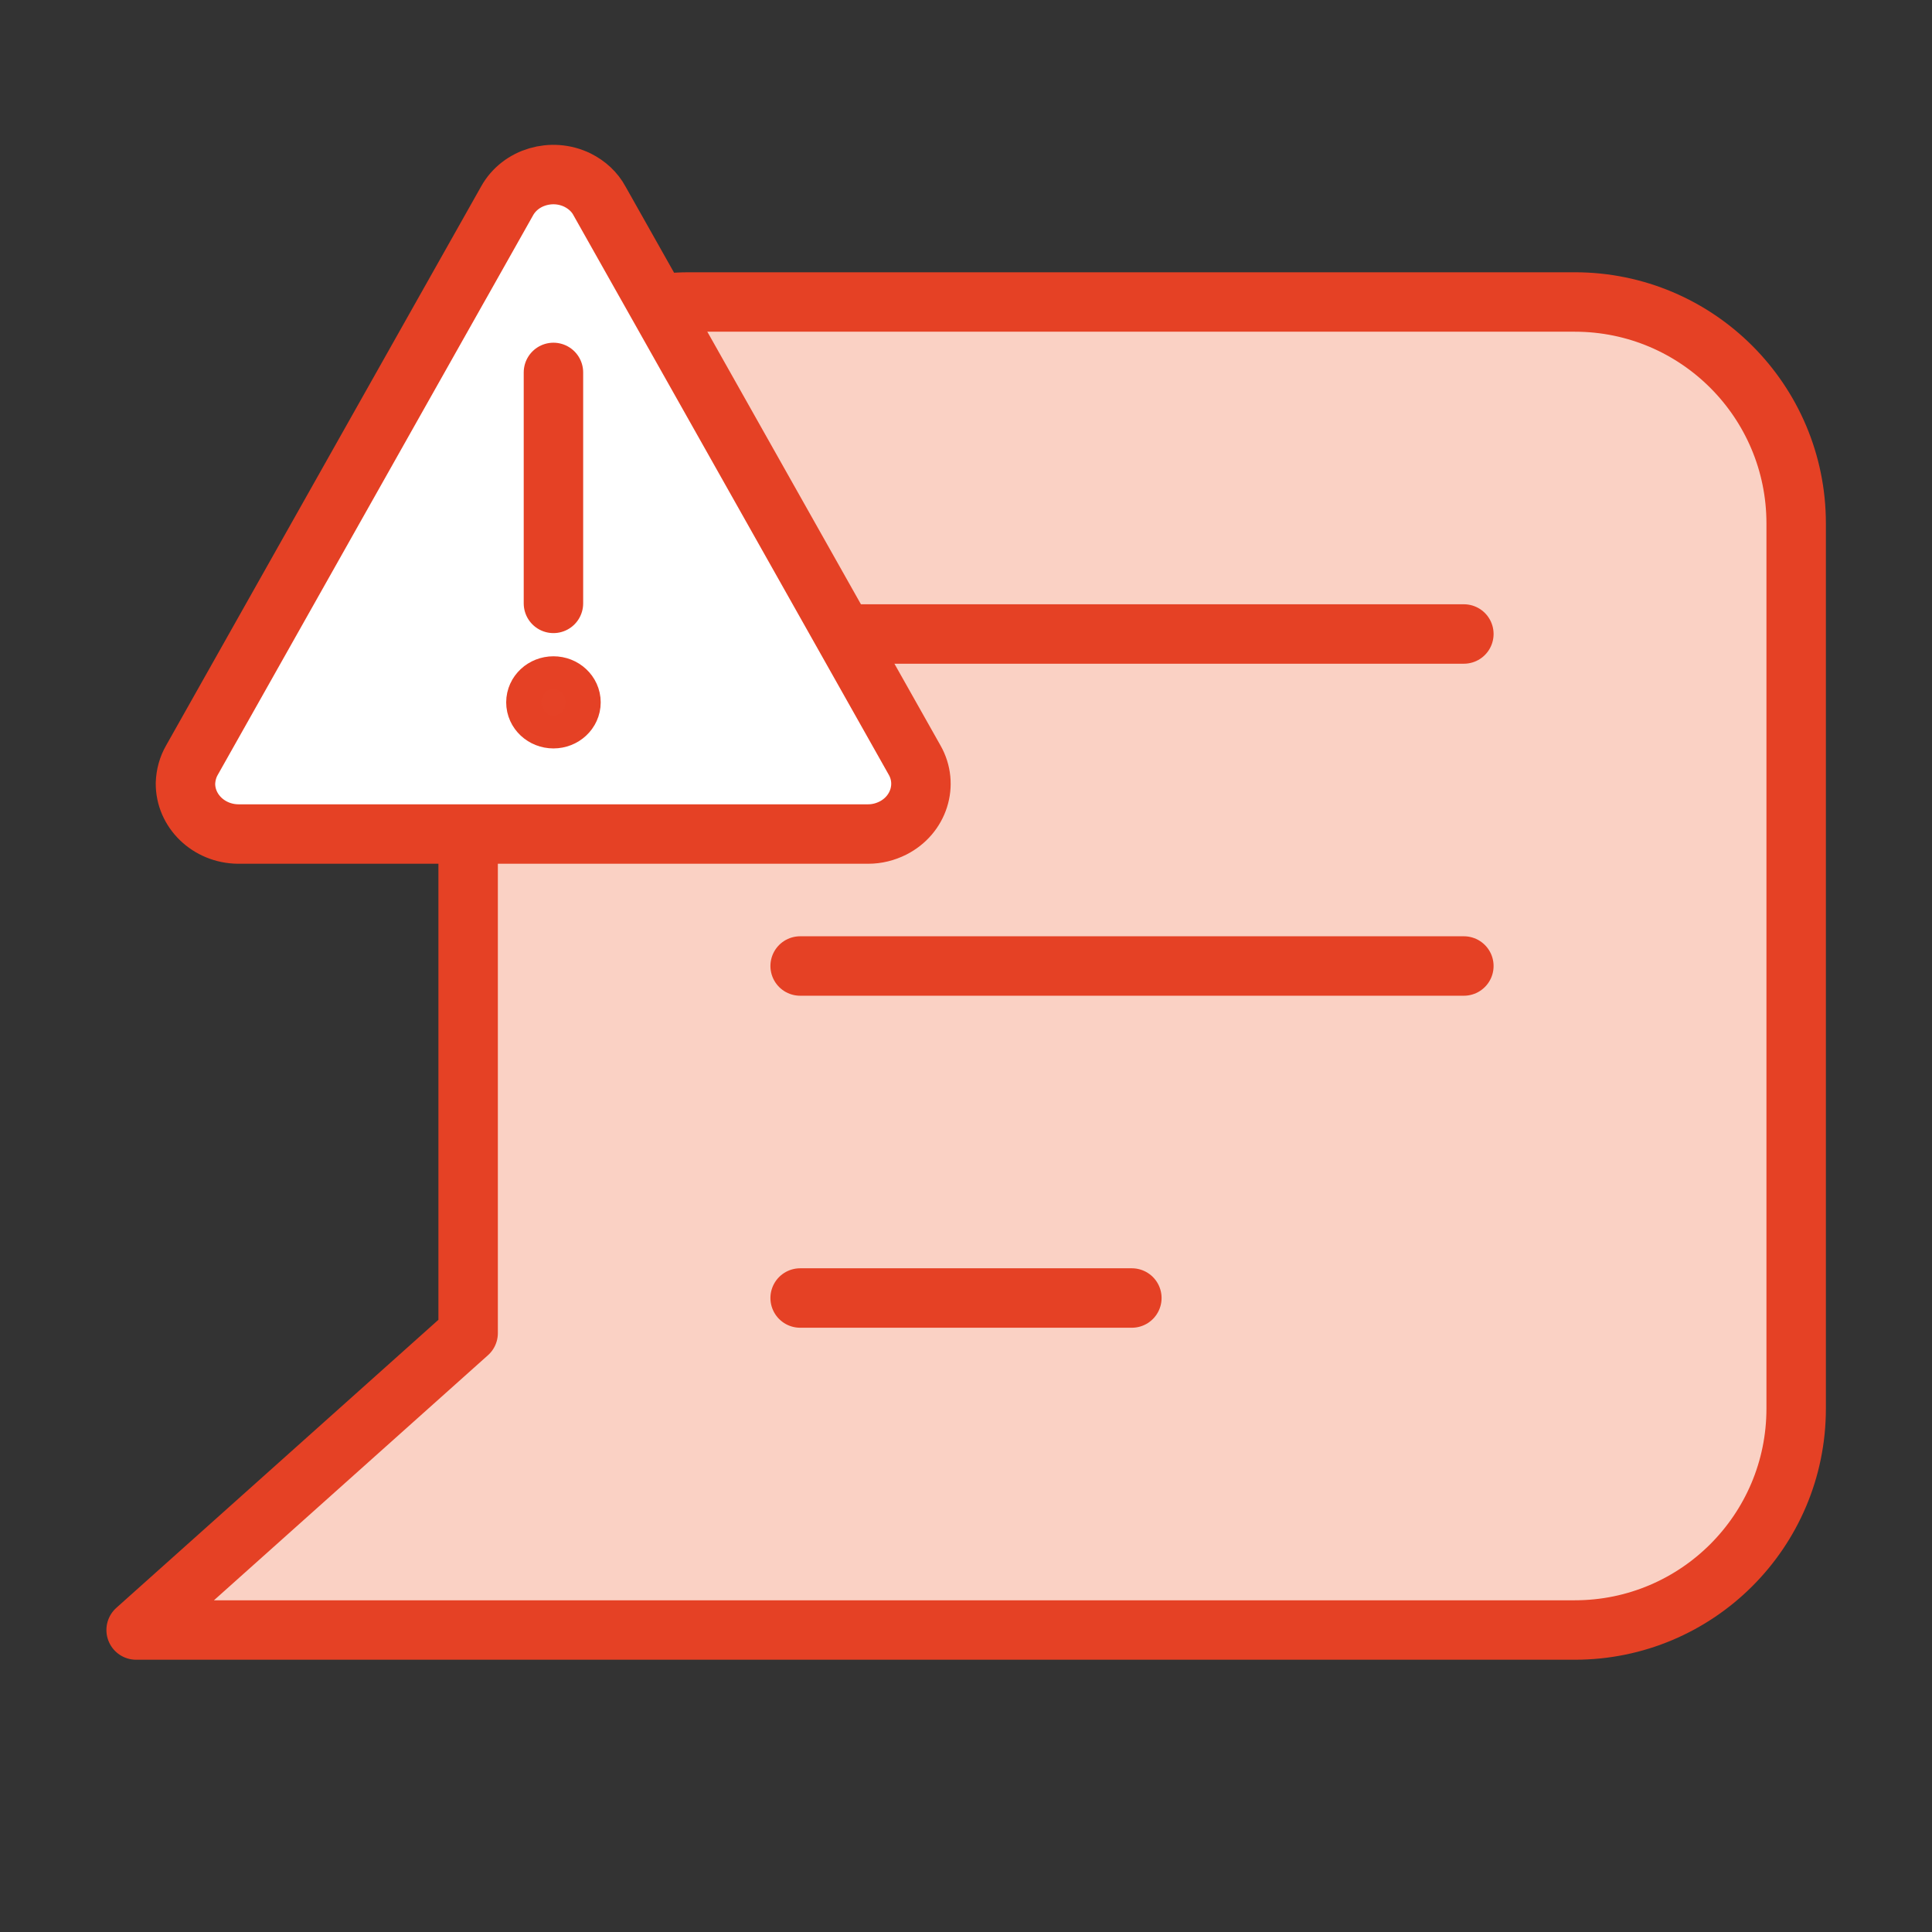
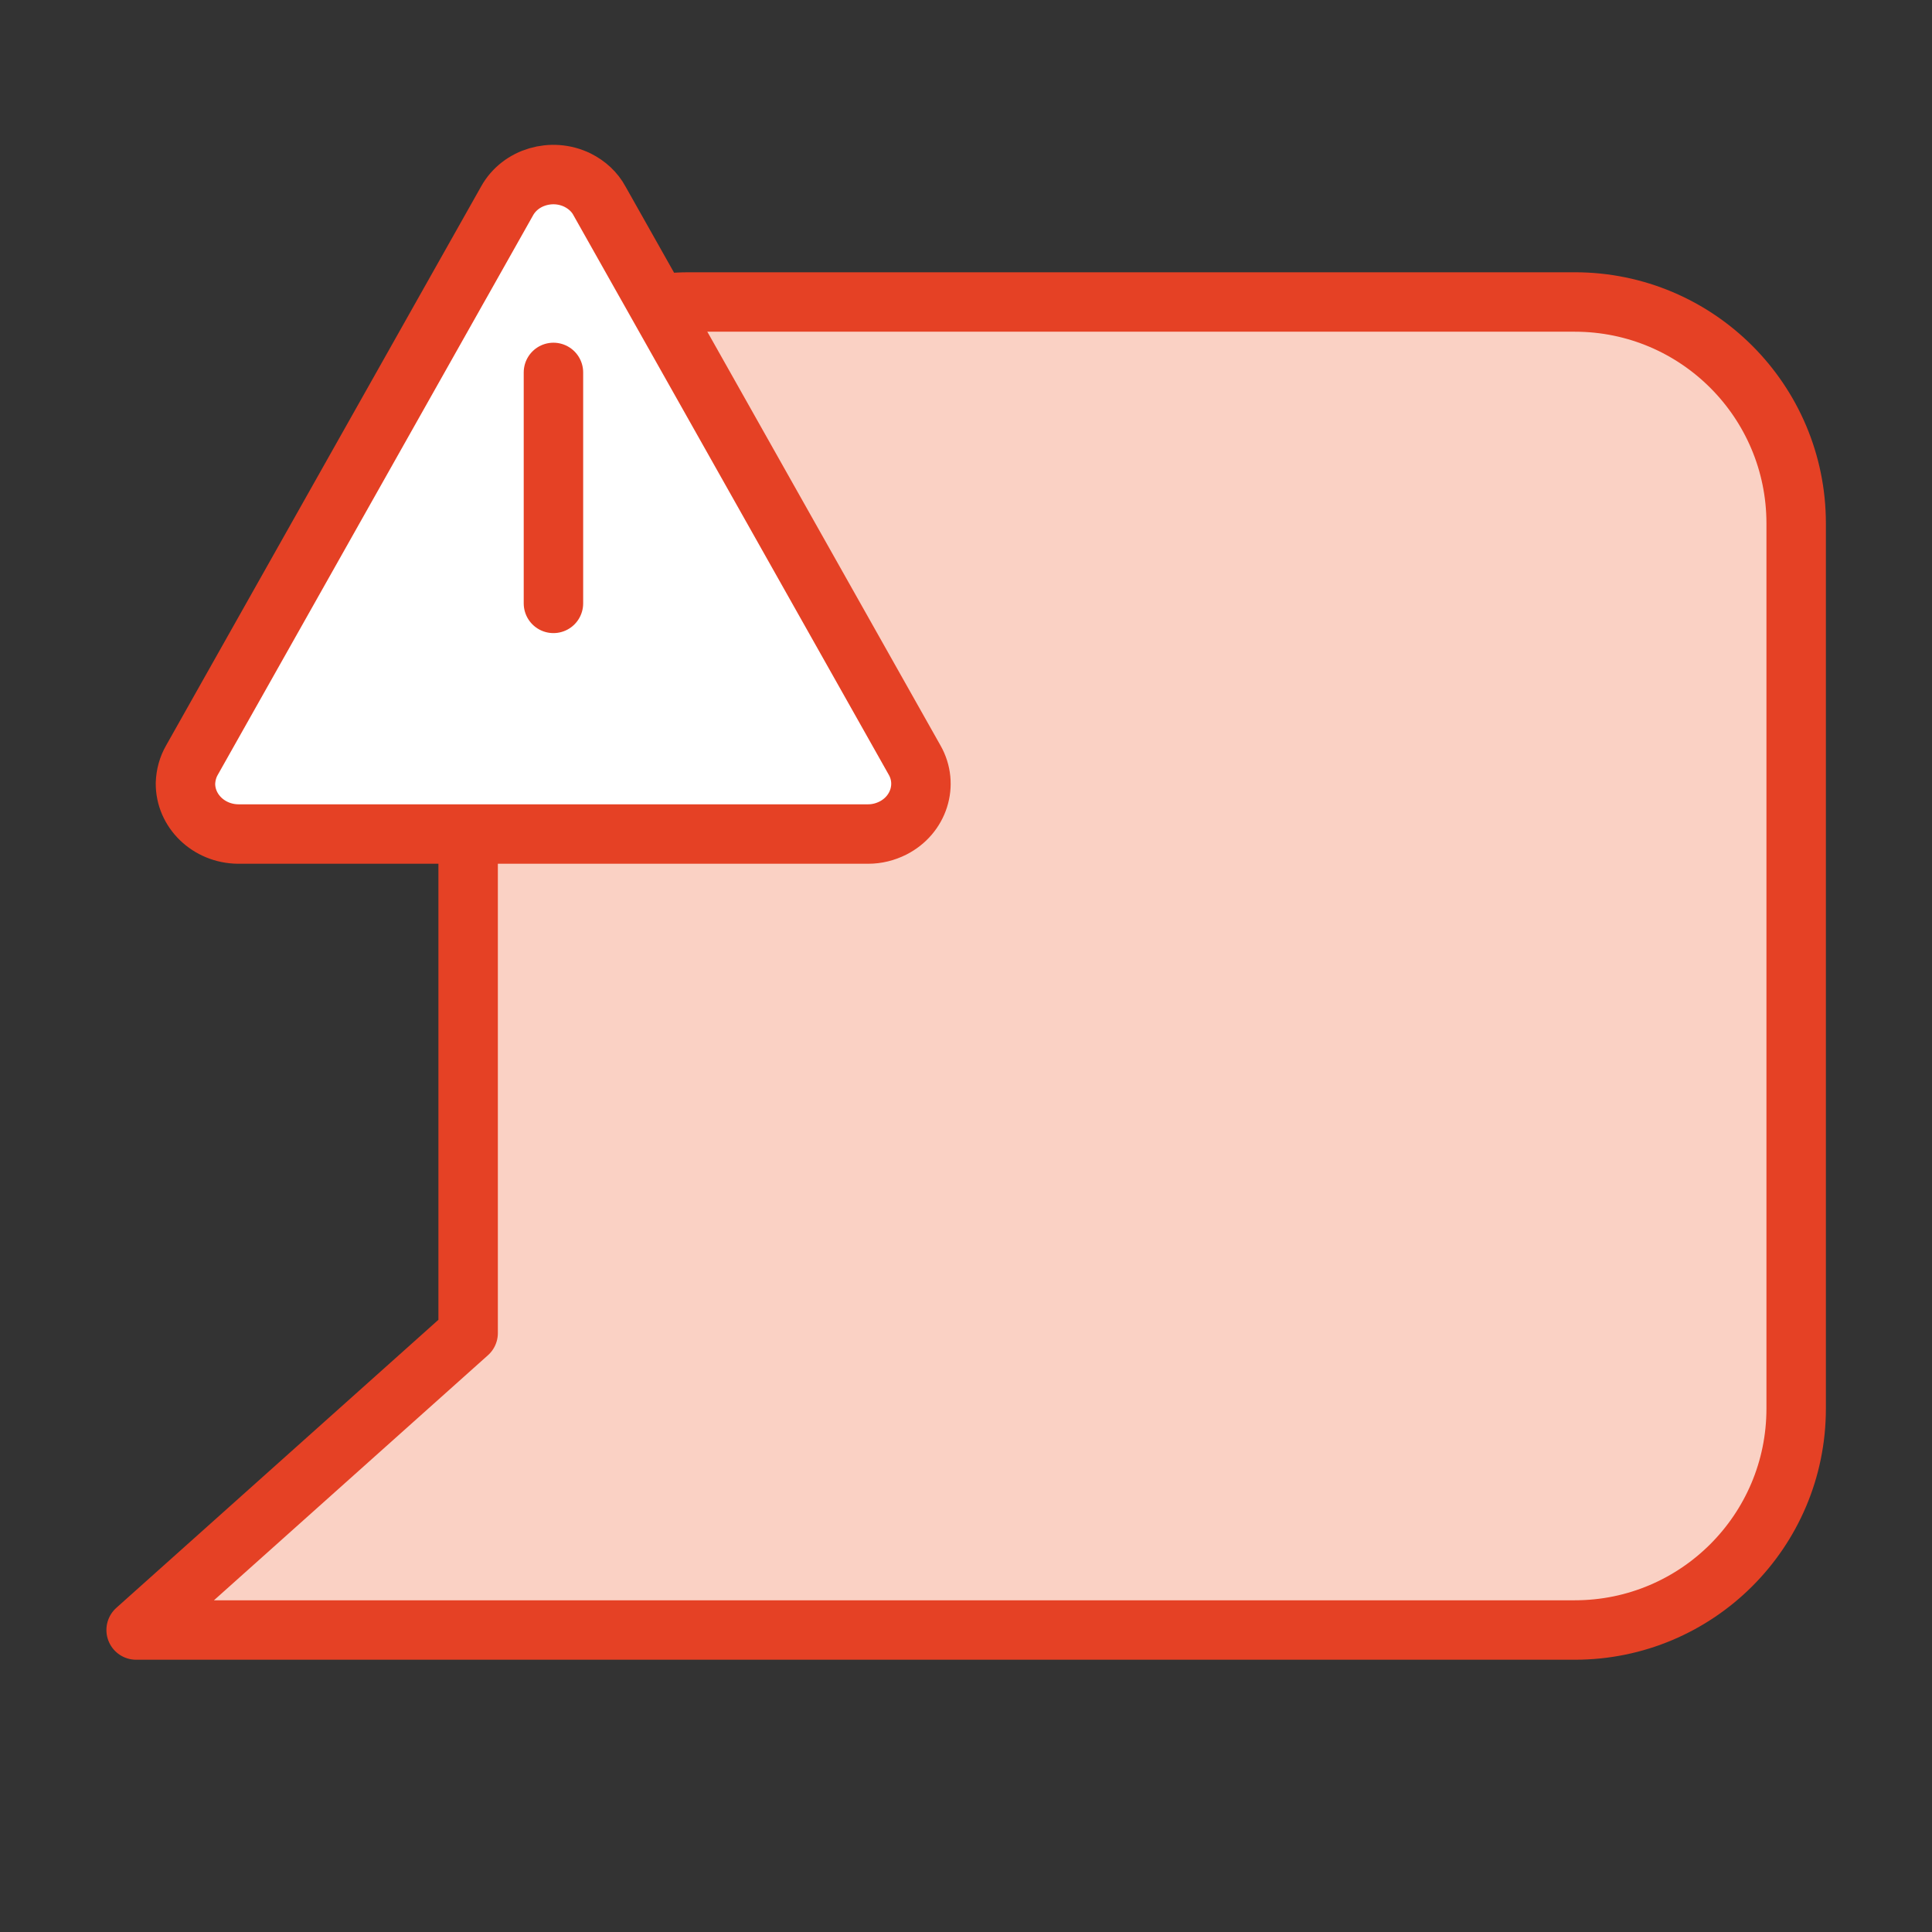
<svg xmlns="http://www.w3.org/2000/svg" version="1.1" id="Layer_1" x="0px" y="0px" viewBox="0 0 65 65" style="enable-background:new 0 0 65 65;" xml:space="preserve">
  <rect x="0" y="0" width="65" height="65" fill="#333333" stroke="none" />
  <style type="text/css">
	.st0{fill:#FAD1C4;stroke:#E54125;stroke-width:2;stroke-linecap:round;stroke-linejoin:round;stroke-miterlimit:10;}
	.st1{fill:#FFFFFF;stroke:#E54125;stroke-width:2;stroke-linecap:round;stroke-linejoin:round;stroke-miterlimit:10;}
	.st2{fill:none;stroke:#E54125;stroke-width:2;stroke-linecap:round;stroke-linejoin:round;stroke-miterlimit:10;}
	.st3{fill:#E54226;stroke:#E54125;stroke-width:2;stroke-linecap:round;stroke-linejoin:round;stroke-miterlimit:10;}
</style>
  <g>
-     <path class="st0" d="M15.75,17.61v27.24L4.58,54.84h48.4c4.11,0,7.45-3.33,7.45-7.45V17.61c0-4.11-3.33-7.45-7.45-7.45H23.19   C19.08,10.16,15.75,13.5,15.75,17.61z" />
-     <line class="st0" x1="26.92" y1="21.33" x2="49.25" y2="21.33" />
-     <line class="st0" x1="26.92" y1="32.5" x2="49.25" y2="32.5" />
-     <line class="st0" x1="26.92" y1="43.67" x2="38.08" y2="43.67" />
+     <path class="st0" d="M15.75,17.61v27.24L4.58,54.84h48.4c4.11,0,7.45-3.33,7.45-7.45V17.61c0-4.11-3.33-7.45-7.45-7.45H23.19   C19.08,10.16,15.75,13.5,15.75,17.61" />
  </g>
  <g>
    <path class="st1" d="M6.46,25.57l10.6-18.81c0.45-0.81,1.51-1.12,2.37-0.7c0.32,0.16,0.58,0.4,0.74,0.7l10.6,18.81   c0.47,0.82,0.14,1.85-0.73,2.29c-0.26,0.13-0.54,0.2-0.83,0.2H8.01c-0.99-0.01-1.78-0.78-1.77-1.71   C6.25,26.08,6.32,25.81,6.46,25.57z" />
    <line class="st0" x1="18.62" y1="12.53" x2="18.62" y2="20.3" />
-     <ellipse class="st3" cx="18.62" cy="23.63" rx="0.59" ry="0.55" />
  </g>
</svg>